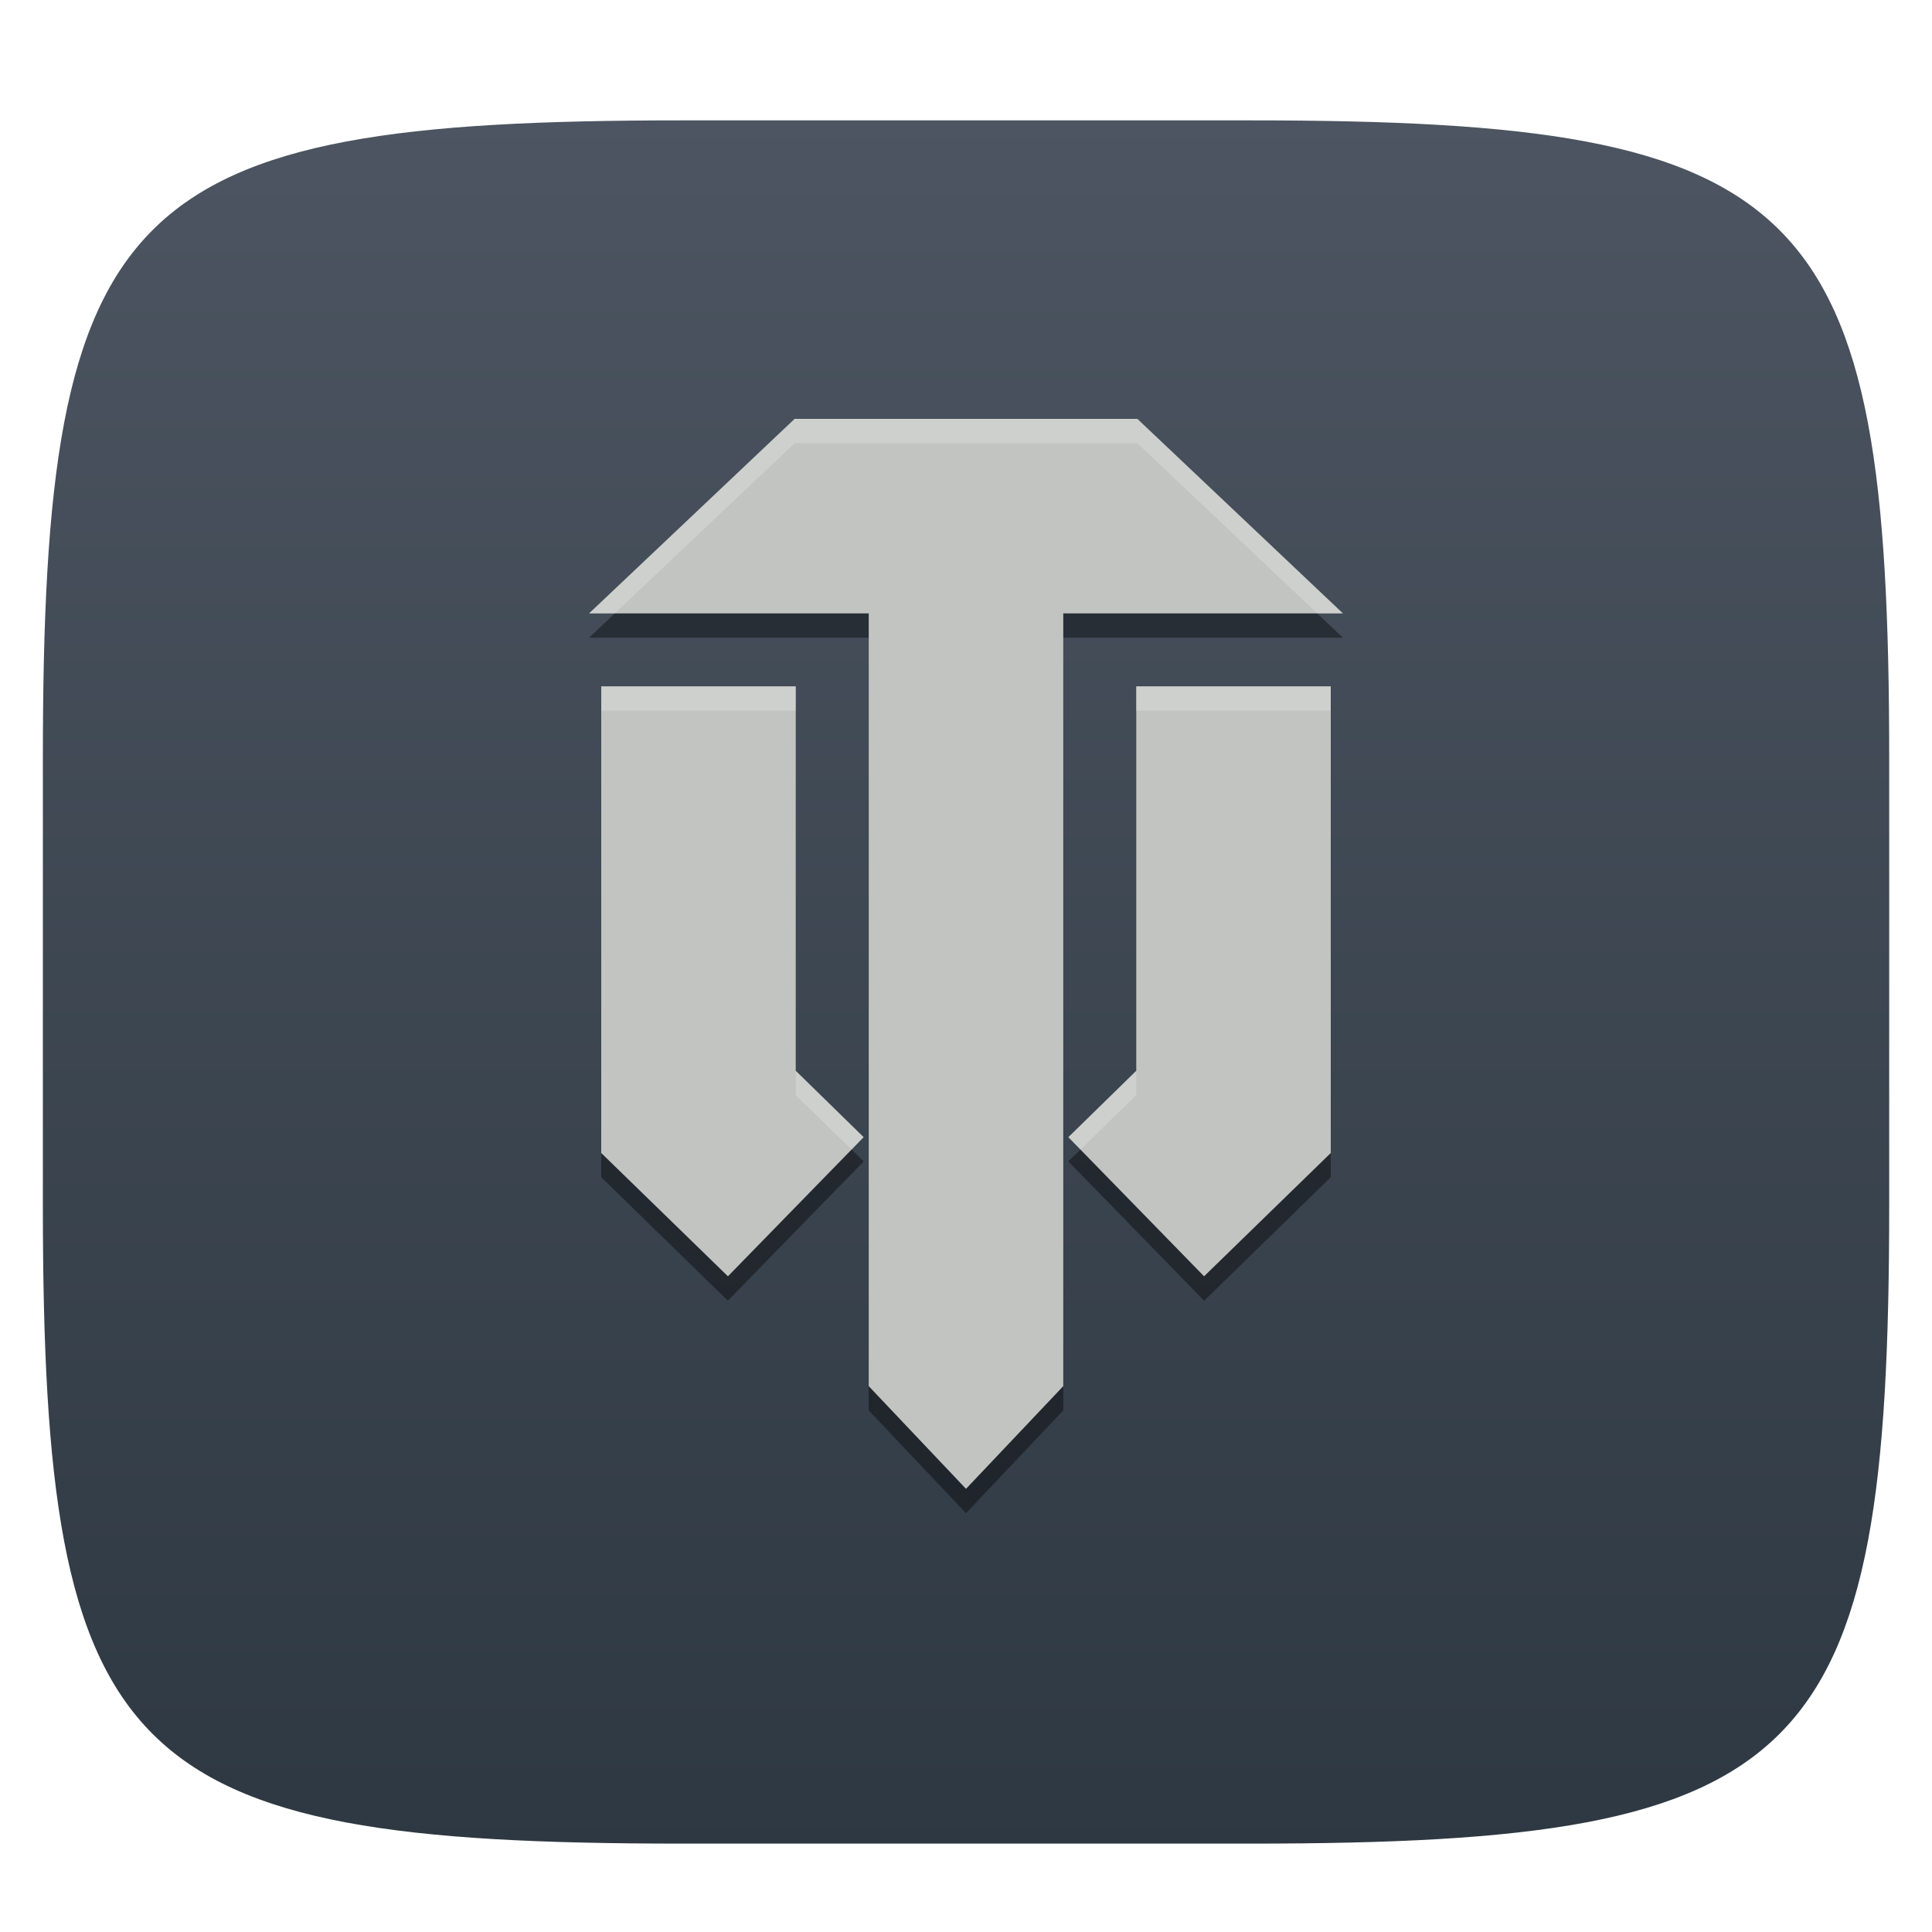
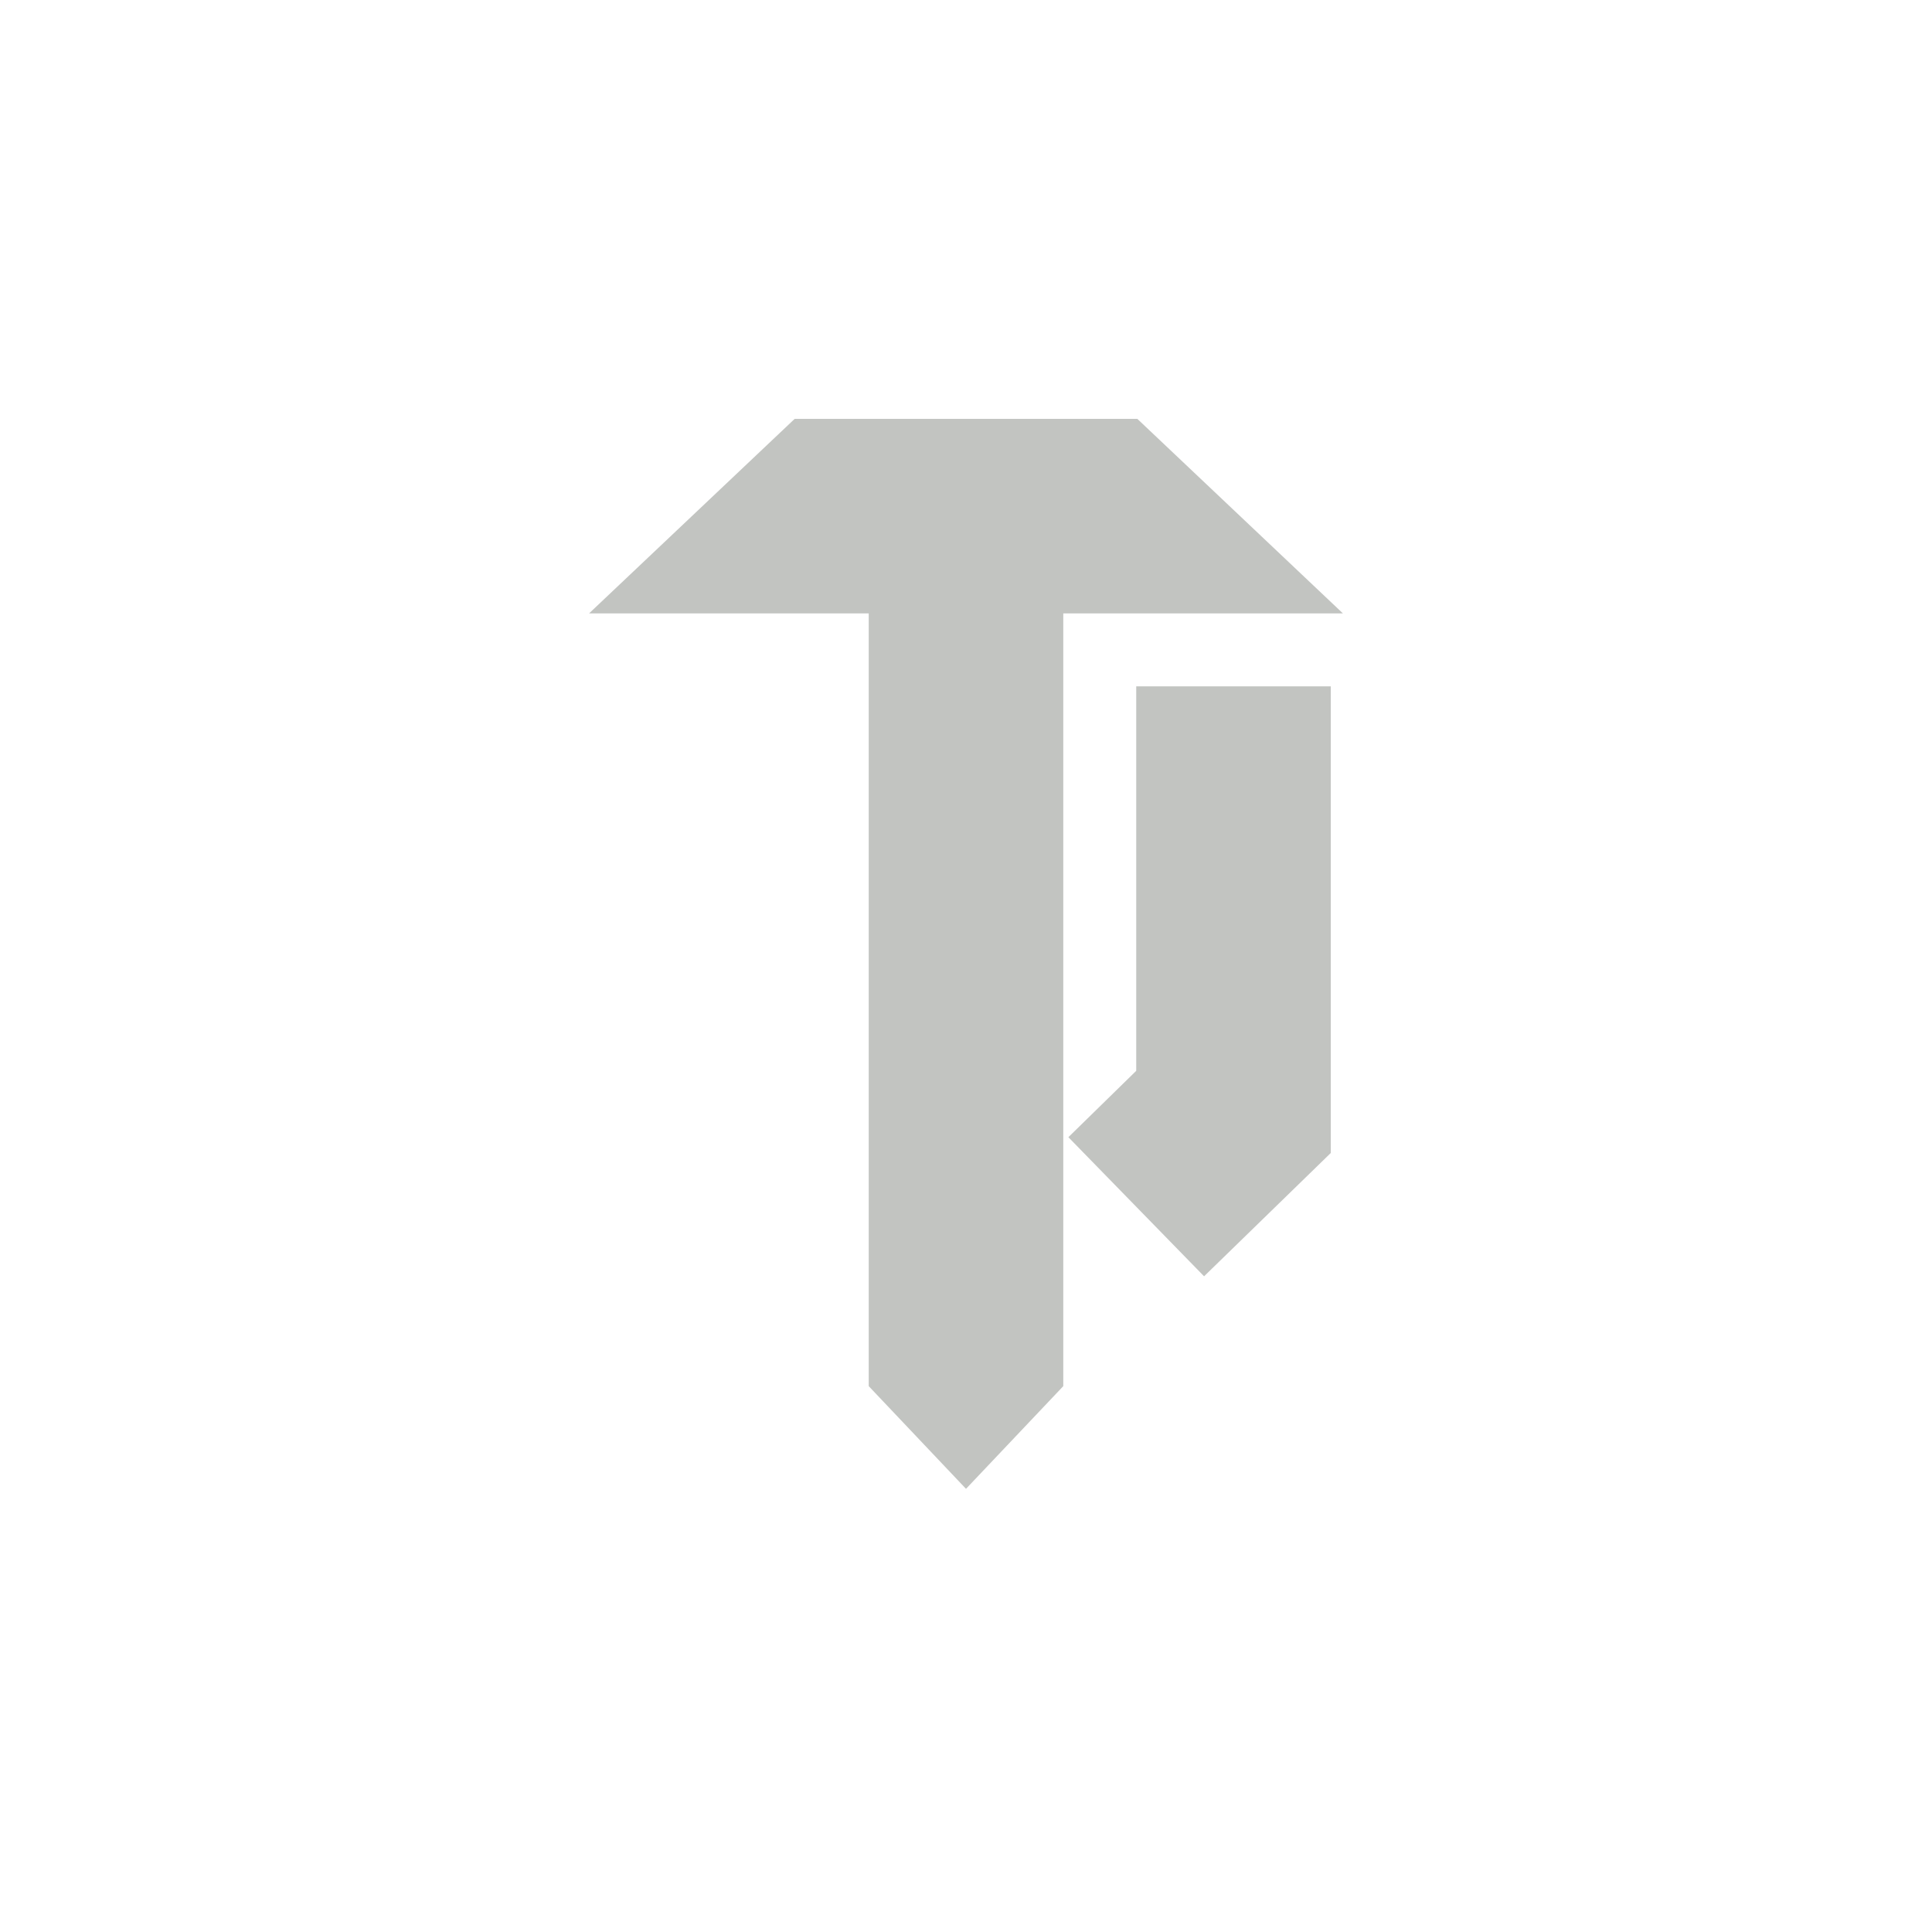
<svg xmlns="http://www.w3.org/2000/svg" style="isolation:isolate" width="256" height="256" viewBox="0 0 256 256">
  <defs>
    <filter id="PyDcDxNMb4ez1ZGzH6p34QJGHZpRUM4l" width="400%" height="400%" x="-200%" y="-200%" color-interpolation-filters="sRGB" filterUnits="objectBoundingBox">
      <feGaussianBlur in="SourceGraphic" stdDeviation="4.294" />
      <feOffset dx="0" dy="4" result="pf_100_offsetBlur" />
      <feFlood flood-opacity=".4" />
      <feComposite in2="pf_100_offsetBlur" operator="in" result="pf_100_dropShadow" />
      <feBlend in="SourceGraphic" in2="pf_100_dropShadow" mode="normal" />
    </filter>
  </defs>
  <g filter="url(#PyDcDxNMb4ez1ZGzH6p34QJGHZpRUM4l)">
    <linearGradient id="_lgradient_277" x1="0" x2="0" y1="0" y2="1" gradientTransform="matrix(244.648,0,0,228.338,5.68,11.95)" gradientUnits="userSpaceOnUse">
      <stop offset="0%" style="stop-color:#4c5561" />
      <stop offset="100%" style="stop-color:#2e3842" />
    </linearGradient>
-     <path fill="url(#_lgradient_277)" d="M 165.689 11.95 C 239.745 11.95 250.328 22.507 250.328 96.494 L 250.328 155.745 C 250.328 229.731 239.745 240.288 165.689 240.288 L 90.319 240.288 C 16.264 240.288 5.68 229.731 5.68 155.745 L 5.68 96.494 C 5.68 22.507 16.264 11.95 90.319 11.95 L 165.689 11.95 Z" />
  </g>
  <g>
    <defs>
      <filter id="QIiE5WZBdUYxGuvWEPjmWXkiLE0EWz5M" width="400%" height="400%" x="-200%" y="-200%" color-interpolation-filters="sRGB" filterUnits="objectBoundingBox">
        <feGaussianBlur stdDeviation="4.294" />
      </filter>
    </defs>
    <g opacity=".4" filter="url(#QIiE5WZBdUYxGuvWEPjmWXkiLE0EWz5M)">
-       <path d="M 105.3 58.722 L 78.056 84.5 L 115.111 84.5 L 115.111 186.894 L 128 200.5 L 140.889 186.894 L 140.889 84.5 L 177.944 84.5 L 150.7 58.722 L 105.3 58.722 Z M 79.667 94.167 L 79.667 155.993 L 96.445 172.35 L 114.444 153.891 L 105.444 145.118 L 105.444 94.167 L 79.667 94.167 Z M 150.556 94.167 L 150.556 145.118 L 141.556 153.891 L 159.555 172.35 L 176.333 155.993 L 176.333 94.167 L 150.556 94.167 Z" />
-     </g>
+       </g>
    <path fill="#c2c4c1" d="M 115.111 74.833 L 140.889 74.833 L 140.889 183.673 L 128 197.278 L 115.111 183.673 L 115.111 74.833 Z" />
-     <path fill="#c2c4c1" d="M 114.434 150.684 L 96.454 169.116 L 79.667 152.779 L 79.667 90.944 L 105.444 90.944 L 105.444 141.888 L 114.434 150.684 Z" />
    <path fill="#c2c4c1" d="M 150.556 90.944 L 176.333 90.944 L 176.333 152.779 L 159.546 169.116 L 141.566 150.684 L 150.556 141.888 L 150.556 90.944 Z" />
    <path fill="#c2c4c1" d="M 150.702 55.5 L 177.944 81.278 L 78.056 81.278 L 105.298 55.5 L 150.702 55.5 Z" />
    <g opacity=".2">
-       <path fill="#ffffff" d="M 105.3 55.5 L 78.056 81.278 L 81.46 81.278 L 105.3 58.722 L 150.7 58.722 L 174.54 81.278 L 177.944 81.278 L 150.7 55.5 L 105.3 55.5 Z M 79.667 90.944 L 79.667 94.167 L 105.444 94.167 L 105.444 90.944 L 79.667 90.944 Z M 150.556 90.944 L 150.556 94.167 L 176.333 94.167 L 176.333 90.944 L 150.556 90.944 Z M 105.444 141.896 L 105.444 145.118 L 112.833 152.318 L 114.444 150.669 L 105.444 141.896 Z M 150.556 141.896 L 141.556 150.669 L 143.167 152.318 L 150.556 145.118 L 150.556 141.896 Z" />
-     </g>
+       </g>
  </g>
</svg>